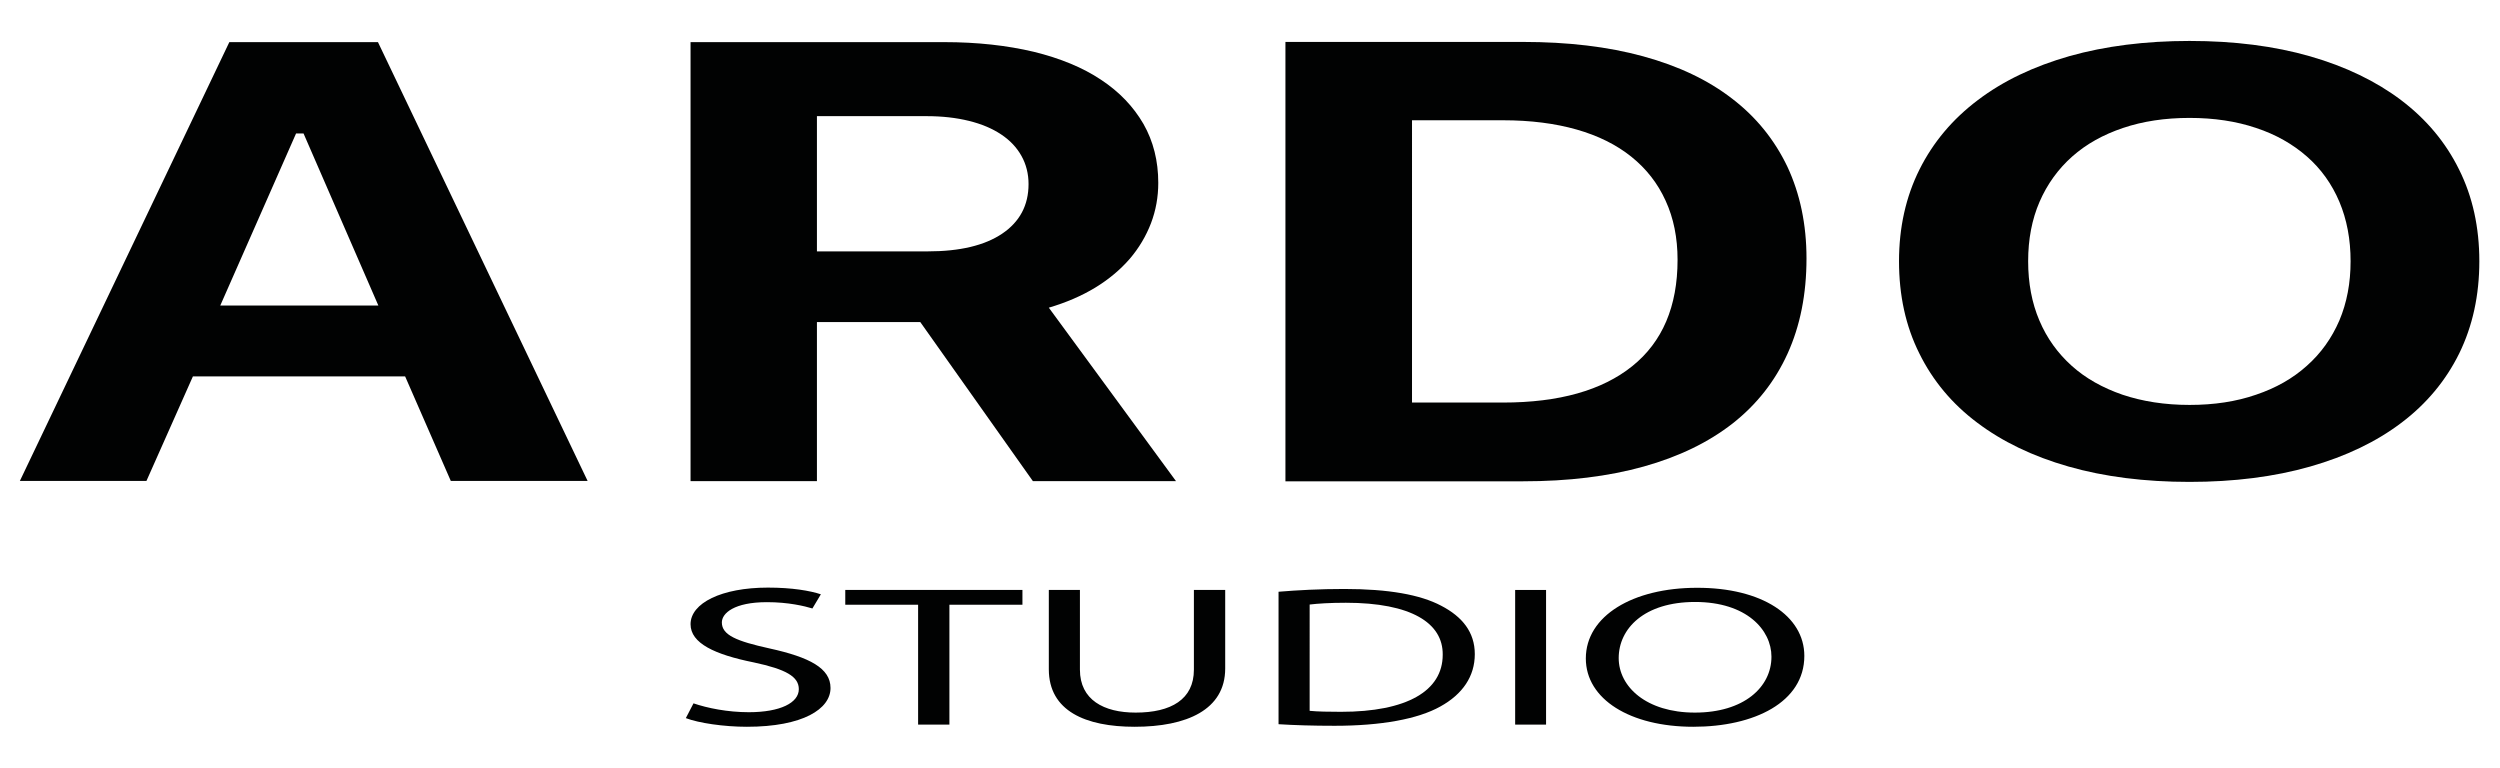
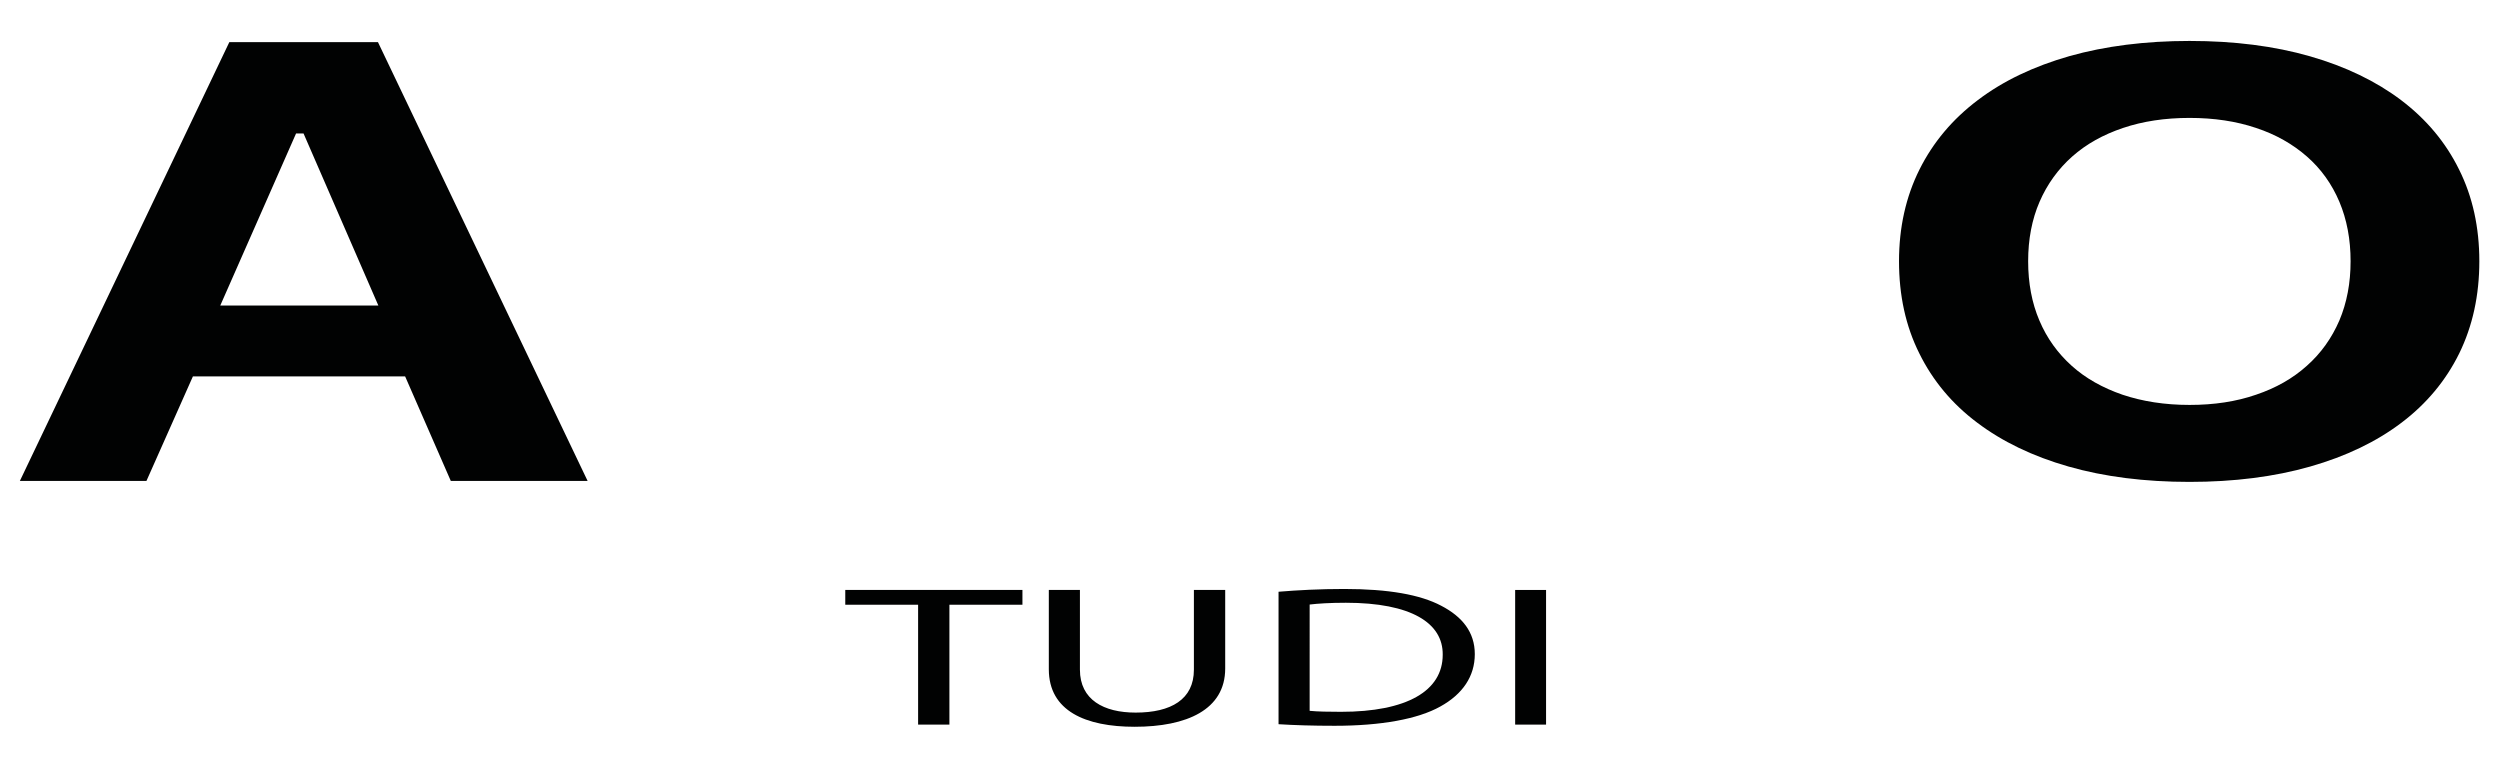
<svg xmlns="http://www.w3.org/2000/svg" version="1.1" id="Слой_1" x="0px" y="0px" viewBox="0 0 127 39" style="enable-background:new 0 0 127 39;" xml:space="preserve">
  <style type="text/css">
	.st0{fill:#010202;}
</style>
  <g>
    <g>
-       <path class="st0" d="M35.23,35.73c0.7,0.24,1.73,0.45,2.81,0.45c1.6,0,2.54-0.48,2.54-1.17c0-0.64-0.65-1.01-2.29-1.36    c-1.98-0.4-3.21-0.97-3.21-1.94c0-1.07,1.57-1.86,3.93-1.86c1.24,0,2.14,0.16,2.69,0.34l-0.43,0.72c-0.4-0.12-1.21-0.32-2.31-0.32    c-1.66,0-2.29,0.56-2.29,1.03c0,0.64,0.74,0.95,2.42,1.32c2.05,0.45,3.1,1.01,3.1,2.01c0,1.06-1.39,1.97-4.25,1.97    c-1.17,0-2.45-0.19-3.1-0.44L35.23,35.73z" />
      <path class="st0" d="M46.64,30.72h-3.7v-0.75h9v0.75h-3.71v6.09h-1.59V30.72z" />
      <path class="st0" d="M54.86,29.97v4.05c0,1.53,1.21,2.18,2.83,2.18c1.8,0,2.96-0.67,2.96-2.18v-4.05h1.59v3.99    c0,2.1-1.96,2.96-4.6,2.96c-2.49,0-4.36-0.8-4.36-2.92v-4.03H54.86z" />
      <path class="st0" d="M64.96,30.06c0.96-0.08,2.09-0.14,3.33-0.14c2.25,0,3.86,0.29,4.92,0.85c1.08,0.56,1.71,1.35,1.71,2.46    c0,1.12-0.61,2.03-1.75,2.66c-1.14,0.64-3.01,0.98-5.37,0.98c-1.12,0-2.05-0.03-2.85-0.08V30.06z M66.53,36.11    c0.4,0.04,0.97,0.05,1.59,0.05c3.35,0,5.17-1.06,5.17-2.9c0.02-1.61-1.6-2.64-4.92-2.64c-0.81,0-1.42,0.04-1.84,0.09V36.11z" />
      <path class="st0" d="M78.54,29.97v6.84h-1.57v-6.84H78.54z" />
-       <path class="st0" d="M91.66,33.32c0,2.35-2.54,3.6-5.64,3.6c-3.21,0-5.46-1.4-5.46-3.47c0-2.17,2.4-3.59,5.64-3.59    C89.51,29.85,91.66,31.29,91.66,33.32z M82.23,33.43c0,1.46,1.41,2.77,3.87,2.77c2.49,0,3.89-1.29,3.89-2.84    c0-1.36-1.26-2.78-3.88-2.78C83.53,30.58,82.23,31.93,82.23,33.43z" />
    </g>
    <path class="st0" d="M20.58,19.12H9.8l-2.36,5.31H1.01L11.65,2.14h7.55l10.65,22.29H22.9L20.58,19.12z M11.19,15.52h8.03l-3.8-8.74   h-0.38L11.19,15.52z" />
-     <path class="st0" d="M41.5,24.44h-6.42V2.14h12.88c1.69,0,3.2,0.17,4.55,0.49c1.35,0.33,2.49,0.8,3.42,1.42   c0.94,0.62,1.65,1.37,2.16,2.25c0.5,0.88,0.75,1.88,0.75,2.99c0,0.71-0.12,1.39-0.37,2.05c-0.25,0.65-0.61,1.26-1.08,1.81   c-0.48,0.55-1.06,1.04-1.75,1.46c-0.69,0.42-1.48,0.76-2.36,1.02l6.46,8.81h-7.27l-5.72-8.08H41.5V24.44z M41.5,12.77h5.63   c1.63,0,2.89-0.3,3.78-0.9c0.89-0.6,1.34-1.44,1.34-2.52c0-0.52-0.12-1-0.36-1.43c-0.24-0.43-0.58-0.79-1.03-1.09   c-0.45-0.3-0.99-0.53-1.64-0.69c-0.65-0.16-1.36-0.24-2.16-0.24H41.5V12.77z" />
-     <path class="st0" d="M77.37,2.13c2.28,0,4.31,0.24,6.1,0.73c1.79,0.49,3.29,1.2,4.52,2.15c1.23,0.94,2.16,2.1,2.81,3.46   c0.64,1.37,0.97,2.92,0.97,4.66c0,1.81-0.32,3.42-0.96,4.83c-0.64,1.41-1.57,2.59-2.79,3.55c-1.23,0.96-2.73,1.69-4.52,2.19   c-1.79,0.5-3.83,0.75-6.12,0.75H65.3V2.13H77.37z M71.72,20.45h4.63c2.85,0,5.04-0.62,6.57-1.85c1.53-1.23,2.3-3.03,2.3-5.4   c0-1.12-0.2-2.12-0.61-3.01c-0.4-0.88-0.98-1.62-1.74-2.23c-0.76-0.61-1.69-1.07-2.78-1.38s-2.34-0.47-3.73-0.47h-4.63V20.45z" />
    <path class="st0" d="M111.23,2.08c2.27,0,4.31,0.26,6.12,0.78c1.81,0.52,3.36,1.27,4.63,2.23c1.28,0.97,2.26,2.14,2.94,3.52   c0.69,1.38,1.03,2.94,1.03,4.66c0,1.73-0.34,3.29-1.02,4.68c-0.68,1.38-1.66,2.56-2.93,3.52c-1.28,0.97-2.82,1.71-4.64,2.23   c-1.82,0.52-3.87,0.78-6.13,0.78c-2.28,0-4.33-0.26-6.15-0.78c-1.82-0.52-3.37-1.27-4.64-2.23c-1.28-0.96-2.26-2.14-2.94-3.52   c-0.69-1.38-1.03-2.94-1.03-4.68c0-1.72,0.35-3.28,1.04-4.66c0.69-1.38,1.68-2.56,2.97-3.53c1.28-0.97,2.83-1.71,4.65-2.23   C106.94,2.34,108.98,2.08,111.23,2.08z M111.23,5.99c-1.25,0-2.37,0.17-3.38,0.51c-1.01,0.34-1.87,0.82-2.58,1.45   s-1.27,1.4-1.66,2.3c-0.39,0.9-0.58,1.91-0.58,3.02c0,1.11,0.19,2.12,0.57,3.01c0.38,0.9,0.93,1.66,1.64,2.3   c0.71,0.64,1.57,1.12,2.58,1.47c1.01,0.34,2.15,0.52,3.41,0.52c1.25,0,2.37-0.17,3.38-0.52c1.01-0.34,1.87-0.83,2.58-1.47   c0.72-0.64,1.26-1.4,1.65-2.3c0.38-0.9,0.57-1.9,0.57-3.01c0-1.11-0.19-2.12-0.57-3.02c-0.38-0.9-0.93-1.67-1.65-2.3   c-0.72-0.63-1.58-1.12-2.58-1.45C113.6,6.16,112.48,5.99,111.23,5.99z" />
  </g>
</svg>